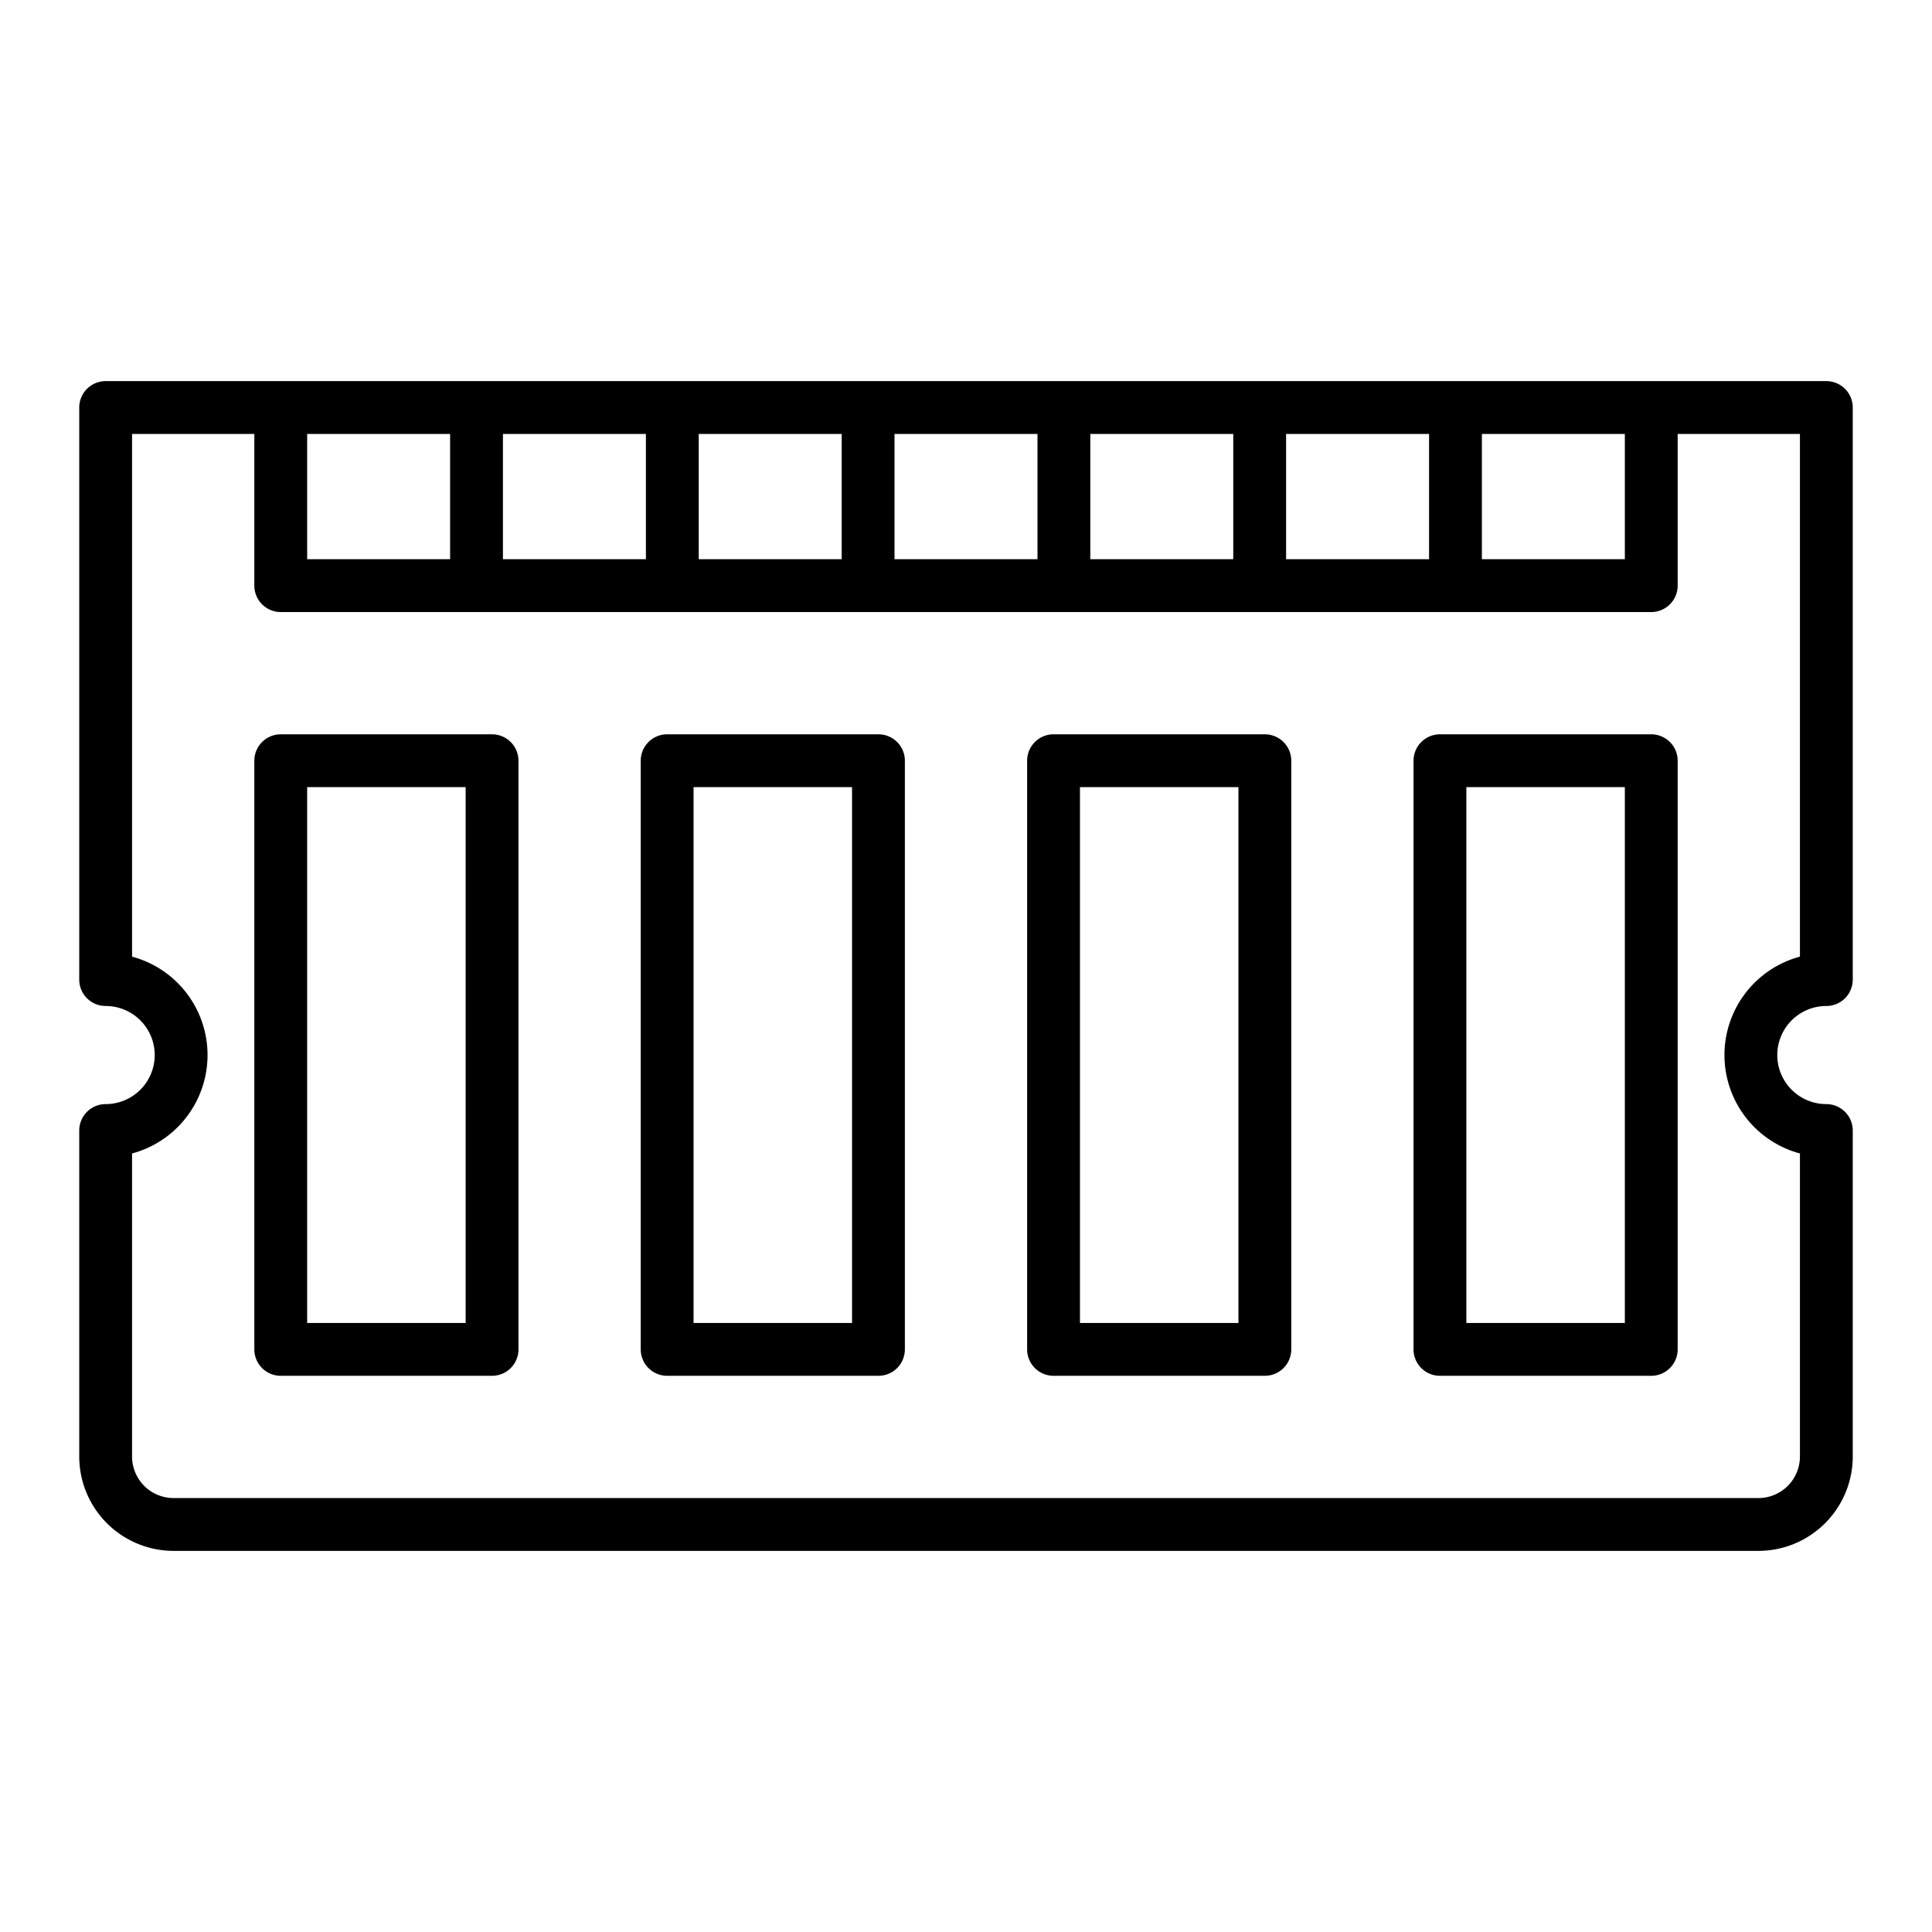
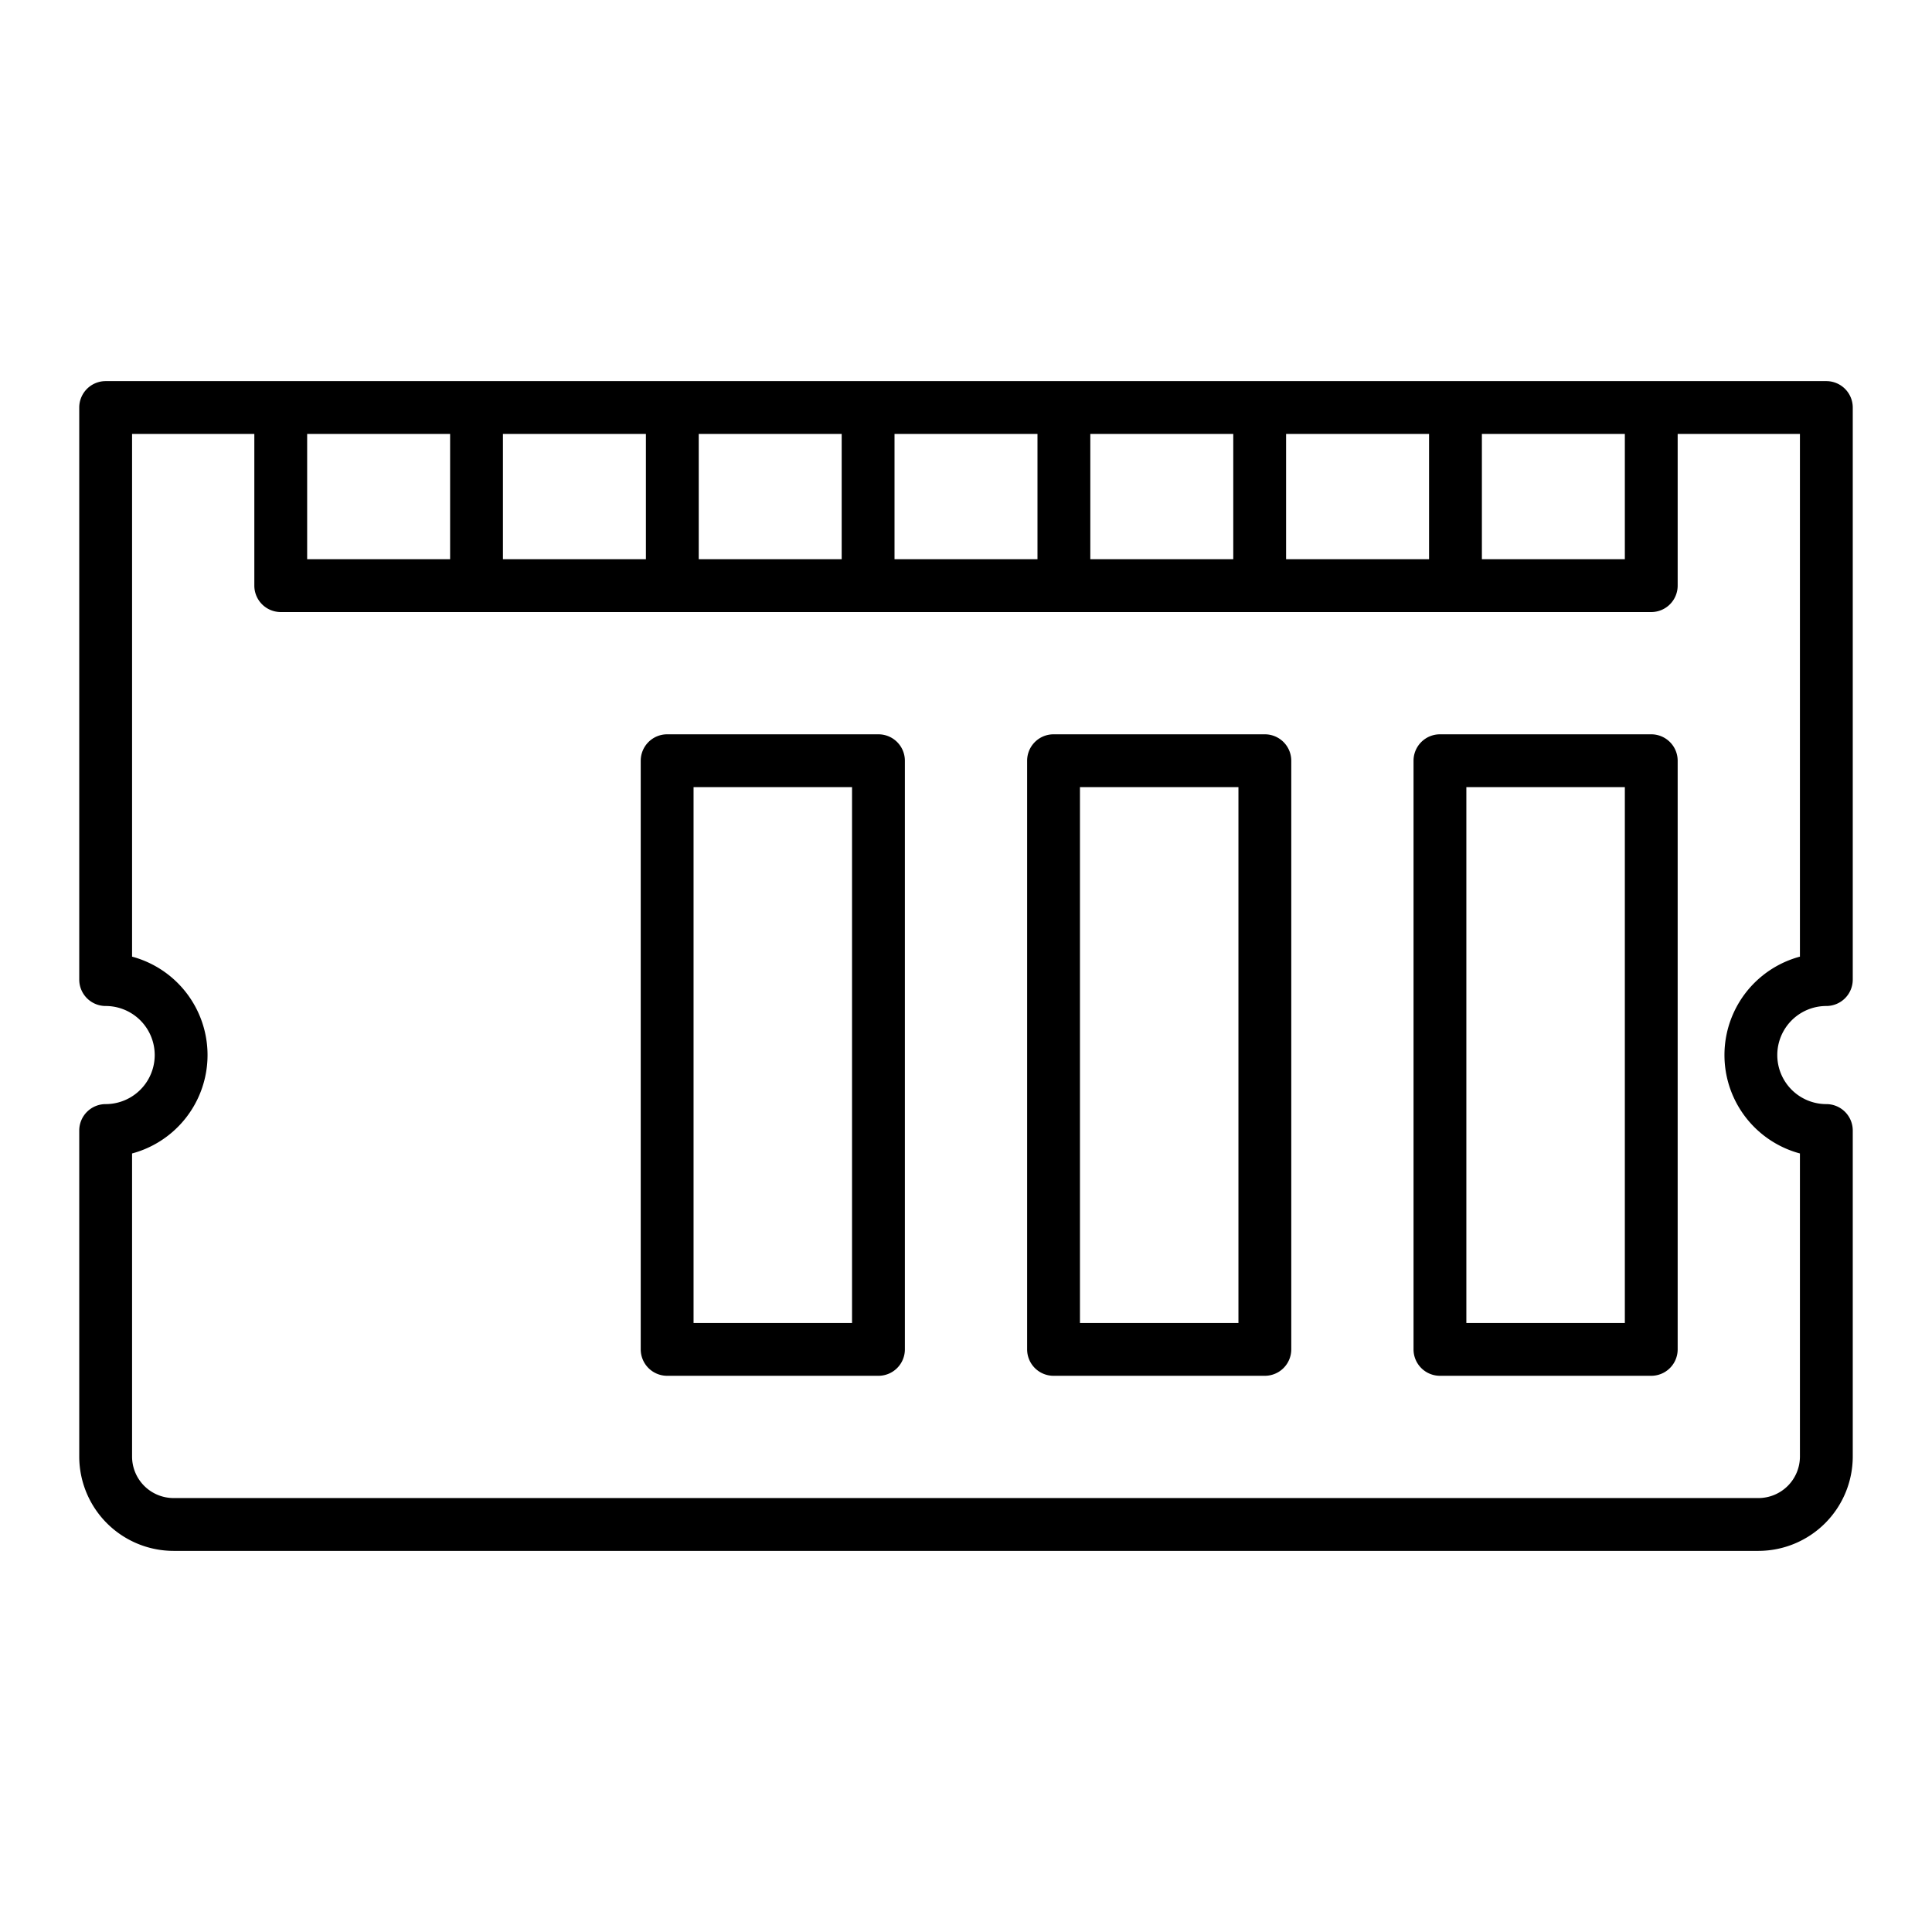
<svg xmlns="http://www.w3.org/2000/svg" height="512" viewBox="0 0 128 128" width="512">
  <g>
-     <path d="m32.6 48.65h-14a1.751 1.751 0 0 0 -1.75 1.75v39a1.751 1.751 0 0 0 1.75 1.75h14a1.751 1.751 0 0 0 1.75-1.75v-39a1.751 1.751 0 0 0 -1.75-1.75zm-1.75 39h-10.5v-35.5h10.5z" />
    <path d="m58.2 48.65h-14a1.751 1.751 0 0 0 -1.75 1.75v39a1.751 1.751 0 0 0 1.75 1.75h14a1.75 1.75 0 0 0 1.75-1.75v-39a1.75 1.75 0 0 0 -1.75-1.75zm-1.75 39h-10.5v-35.5h10.5z" />
    <path d="m83.8 48.65h-14a1.75 1.75 0 0 0 -1.75 1.75v39a1.75 1.75 0 0 0 1.75 1.75h14a1.751 1.751 0 0 0 1.75-1.75v-39a1.751 1.751 0 0 0 -1.75-1.75zm-1.75 39h-10.5v-35.5h10.5z" />
    <path d="m109.4 48.65h-14a1.751 1.751 0 0 0 -1.75 1.75v39a1.751 1.751 0 0 0 1.75 1.75h14a1.751 1.751 0 0 0 1.75-1.75v-39a1.751 1.751 0 0 0 -1.75-1.75zm-1.75 39h-10.5v-35.5h10.5z" />
    <path d="m121 66.65a1.751 1.751 0 0 0 1.75-1.75v-37.9a1.751 1.751 0 0 0 -1.75-1.75h-114a1.751 1.751 0 0 0 -1.75 1.75v37.9a1.751 1.751 0 0 0 1.75 1.75 3.25 3.25 0 0 1 0 6.5 1.751 1.751 0 0 0 -1.75 1.75v21.6a6.257 6.257 0 0 0 6.25 6.25h105a6.257 6.257 0 0 0 6.25-6.25v-21.6a1.751 1.751 0 0 0 -1.75-1.75 3.25 3.25 0 0 1 0-6.5zm-100.65-37.9h9.471v8.3h-9.471zm12.971 0h9.472v8.3h-9.472zm12.972 0h9.471v8.3h-9.471zm12.971 0h9.472v8.3h-9.472zm12.972 0h9.471v8.3h-9.471zm12.971 0h9.472v8.3h-9.472zm12.972 0h9.471v8.3h-9.471zm21.071 47.67v20.08a2.752 2.752 0 0 1 -2.75 2.75h-105a2.752 2.752 0 0 1 -2.75-2.75v-20.08a6.751 6.751 0 0 0 0-13.04v-34.63h8.1v10.05a1.751 1.751 0 0 0 1.75 1.75h90.8a1.751 1.751 0 0 0 1.75-1.75v-10.05h8.1v34.63a6.751 6.751 0 0 0 0 13.04z" />
  </g>
</svg>